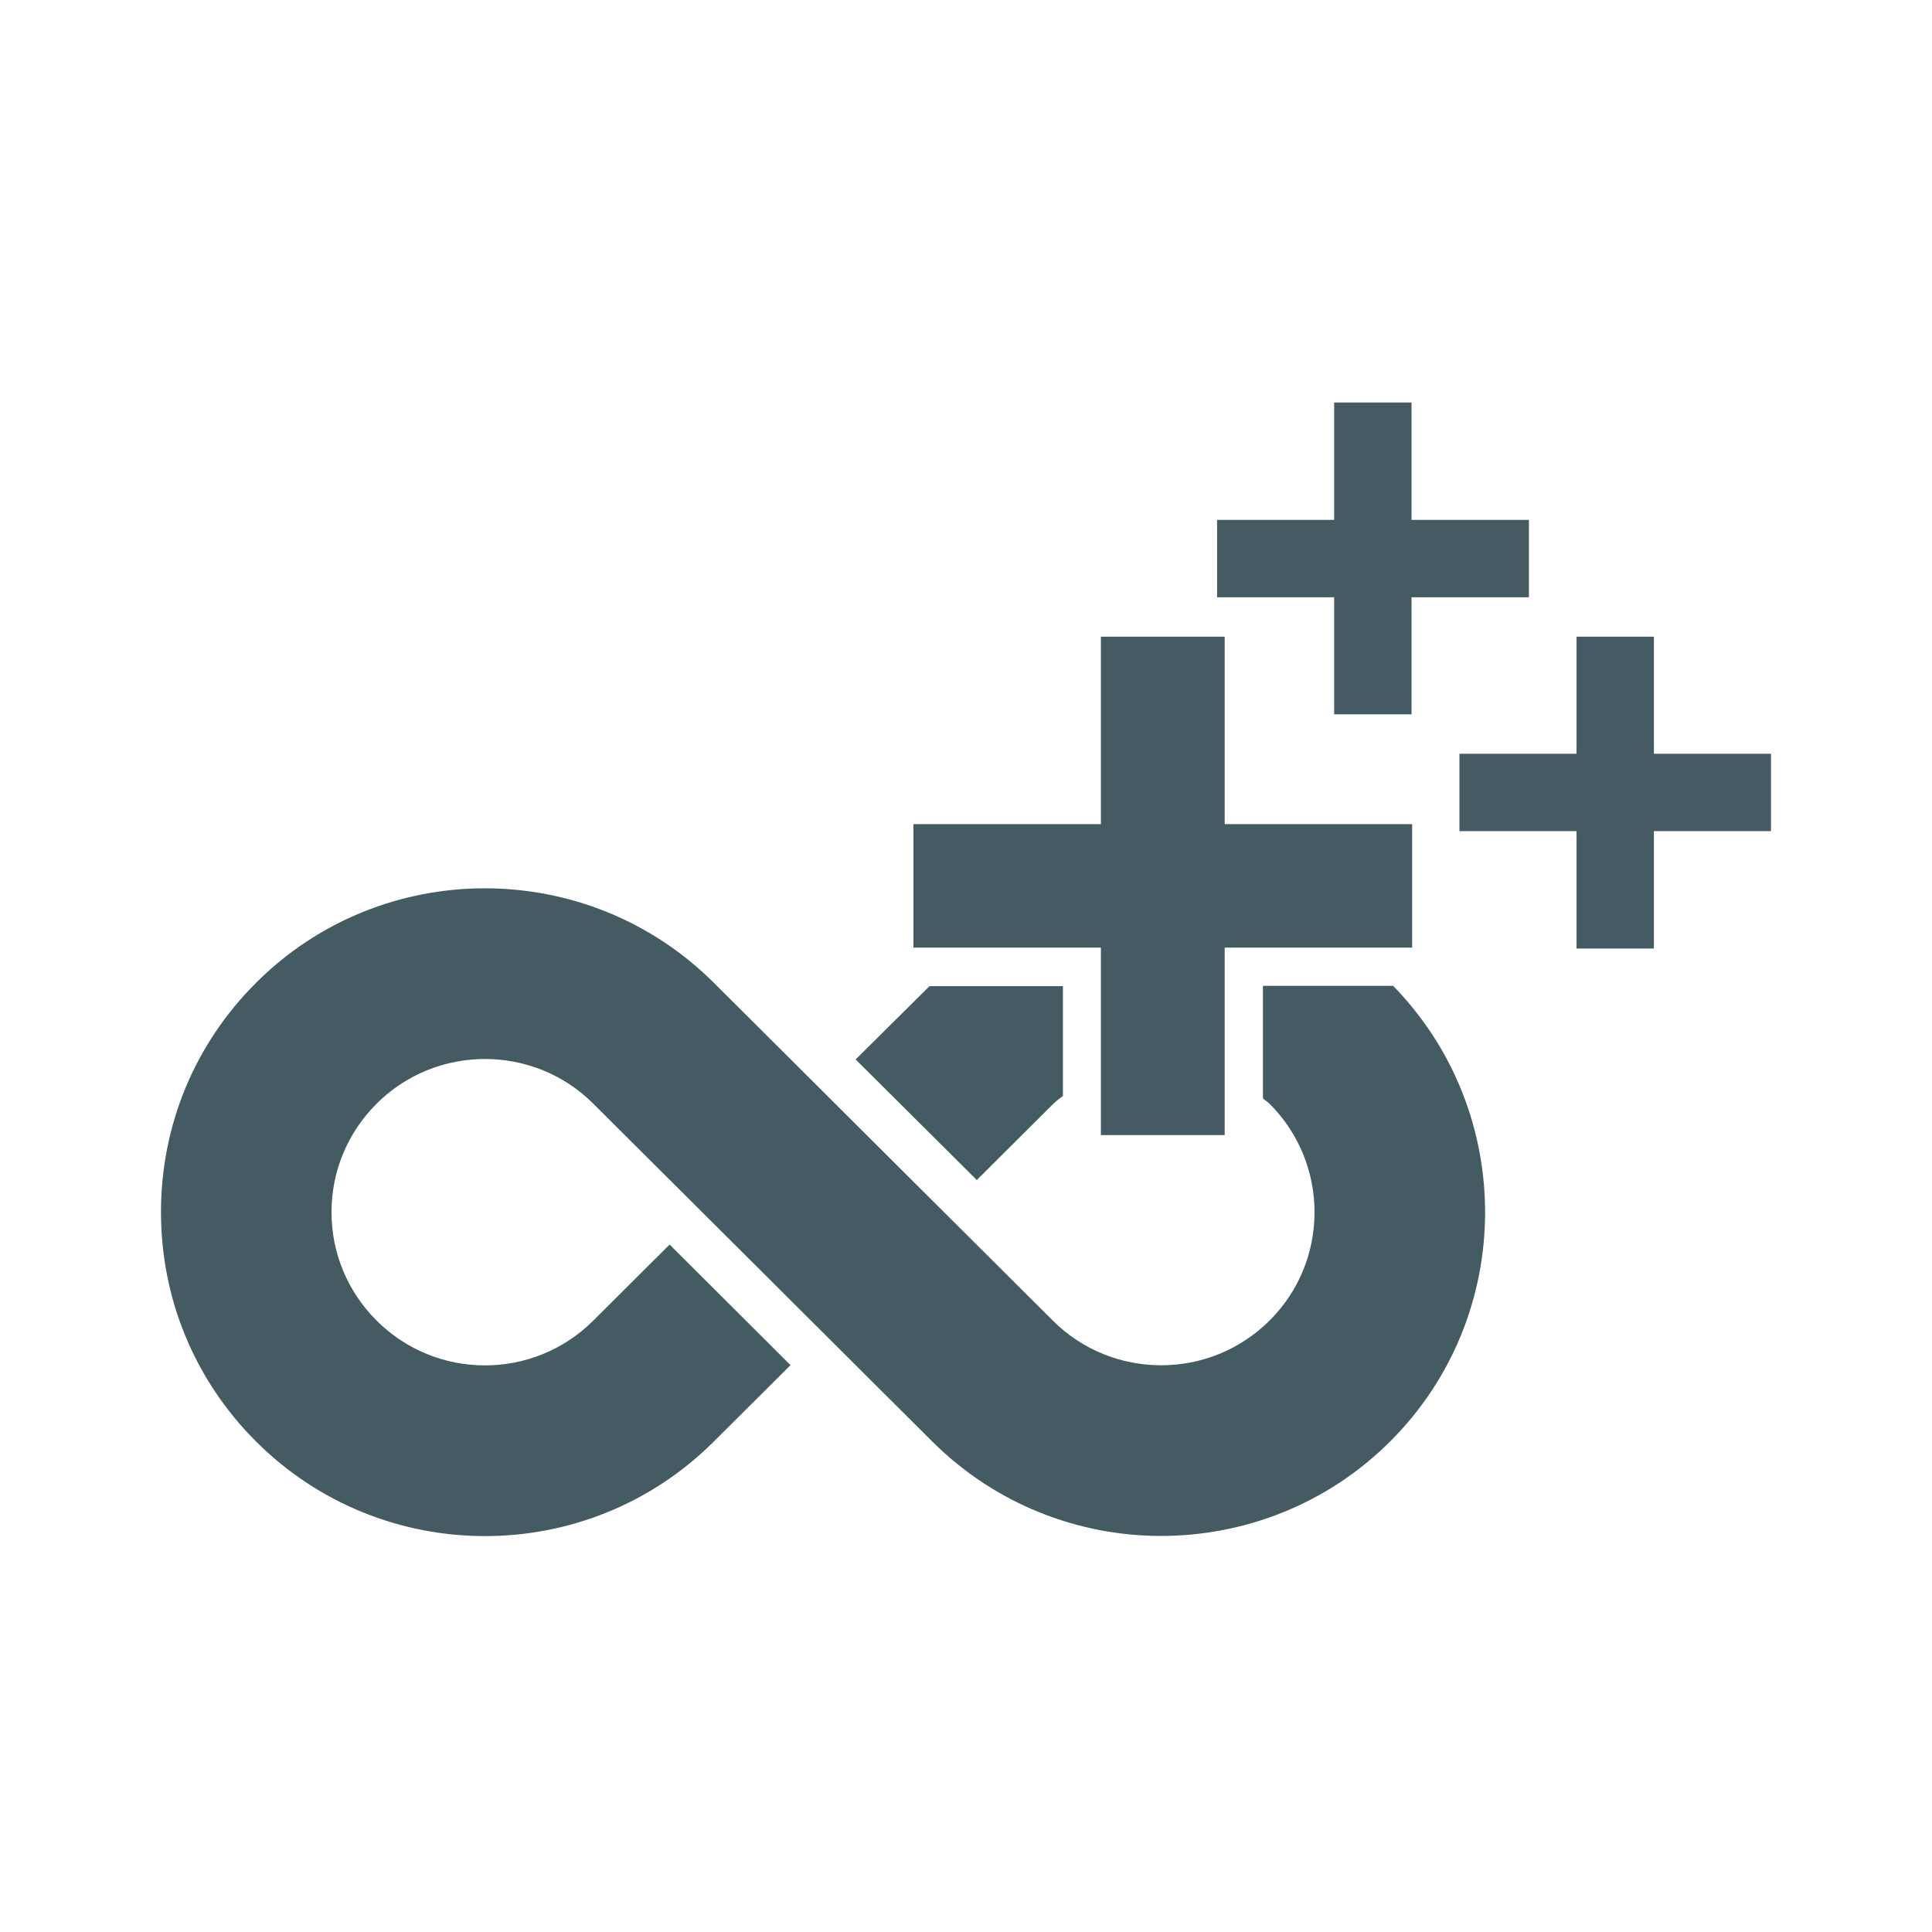
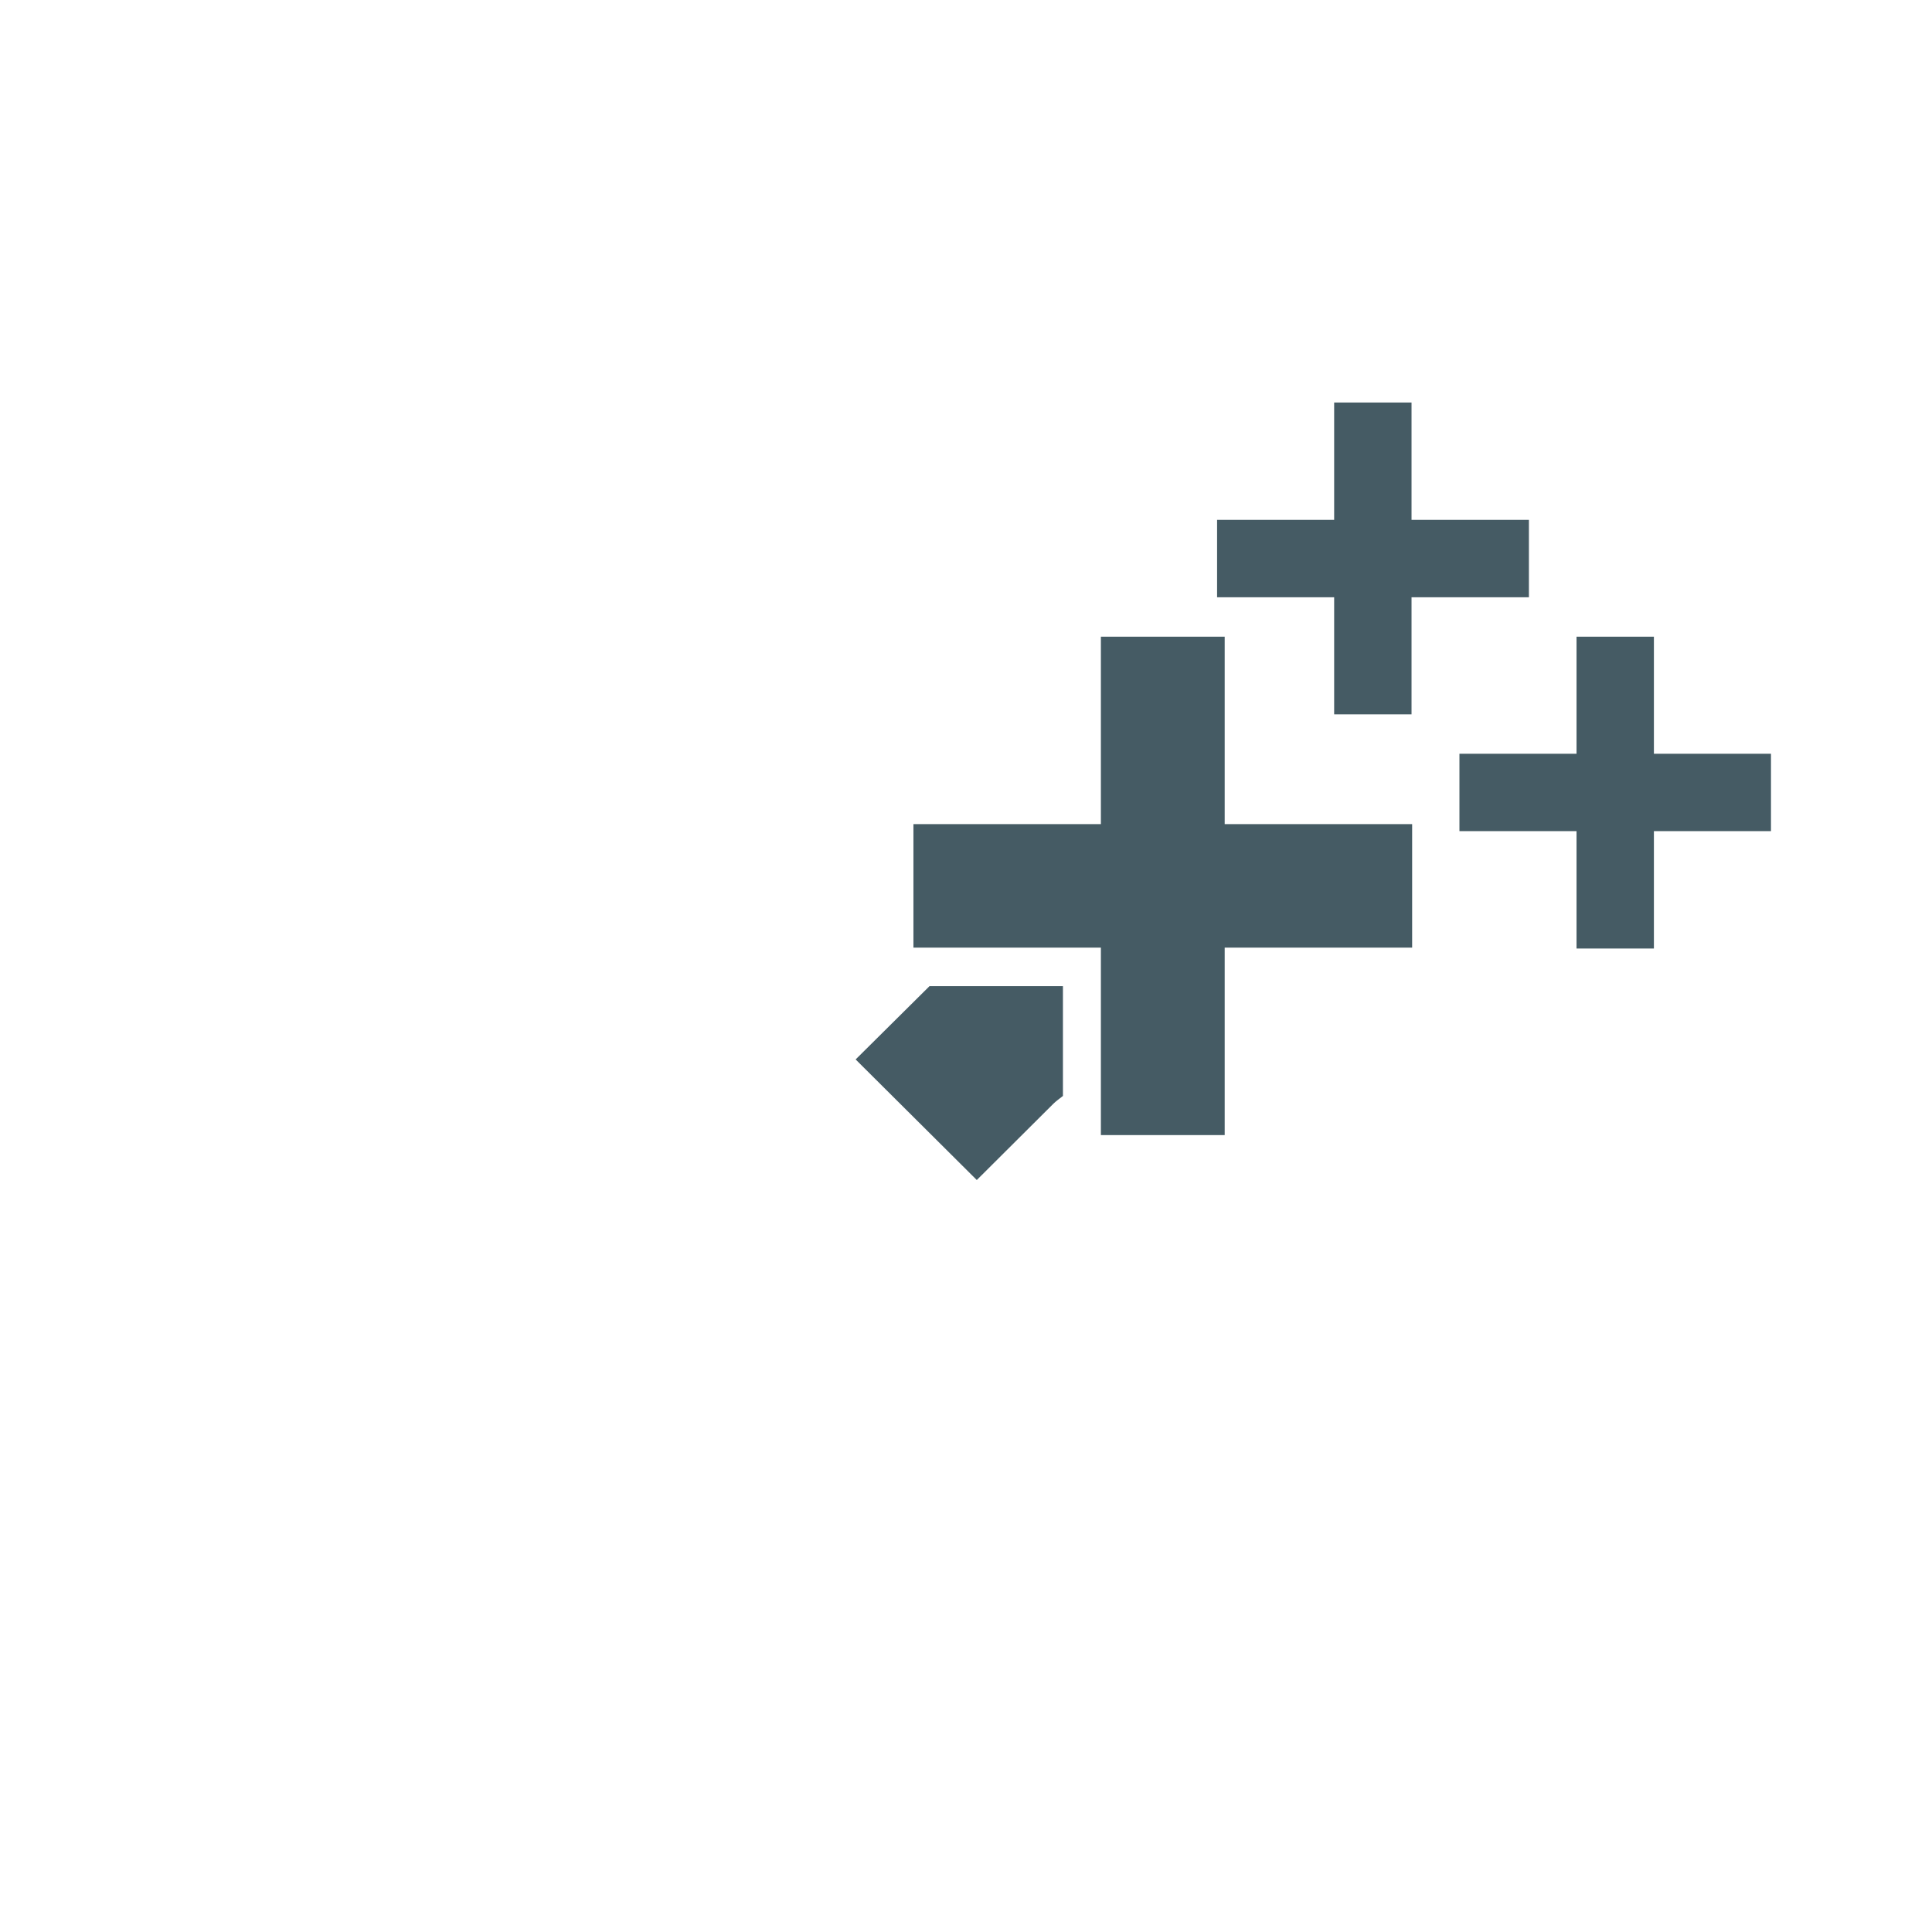
<svg xmlns="http://www.w3.org/2000/svg" width="104" height="104" viewBox="0 0 104 104" fill="none">
-   <path d="M74.994 53.069H67.984V59.12C68.094 59.23 68.235 59.309 68.345 59.419C71.567 62.641 71.567 67.875 68.345 71.081C65.139 74.287 59.905 74.303 56.683 71.097L38.419 52.896C31.614 46.122 20.565 46.122 13.775 52.912C10.474 56.212 8.666 60.582 8.666 65.25C8.666 69.902 10.474 74.287 13.775 77.588C20.565 84.378 31.614 84.394 38.419 77.604L42.553 73.486L36.046 66.995L31.928 71.097C28.706 74.303 23.488 74.303 20.266 71.081C18.71 69.525 17.845 67.45 17.845 65.25C17.845 63.05 18.71 60.975 20.266 59.419C23.472 56.212 28.706 56.197 31.928 59.403L50.192 77.604C53.587 80.983 58.05 82.68 62.498 82.68C66.962 82.68 71.442 80.983 74.837 77.588C81.595 70.845 81.642 59.89 74.994 53.069Z" fill="#455B64" />
  <path d="M56.699 59.419C56.856 59.262 57.045 59.136 57.218 58.995V53.085H50.035L46.059 57.03L52.581 63.521L56.699 59.419Z" fill="#455B64" />
  <path d="M71.818 21.667V27.985H65.516V32.151H71.818V38.453H75.983V32.151H82.302V27.985H75.983V21.667H71.818Z" fill="#455B64" />
  <path d="M84.865 34.273V40.575H78.562V44.74H84.865V51.059H89.03V44.74H95.332V40.575H89.03V34.273H84.865Z" fill="#455B64" />
  <path d="M65.925 61.102V51.011H76.016V44.363H65.925V34.273H59.261V44.363H49.17V51.011H59.261V61.102H65.925Z" fill="#455B64" />
</svg>